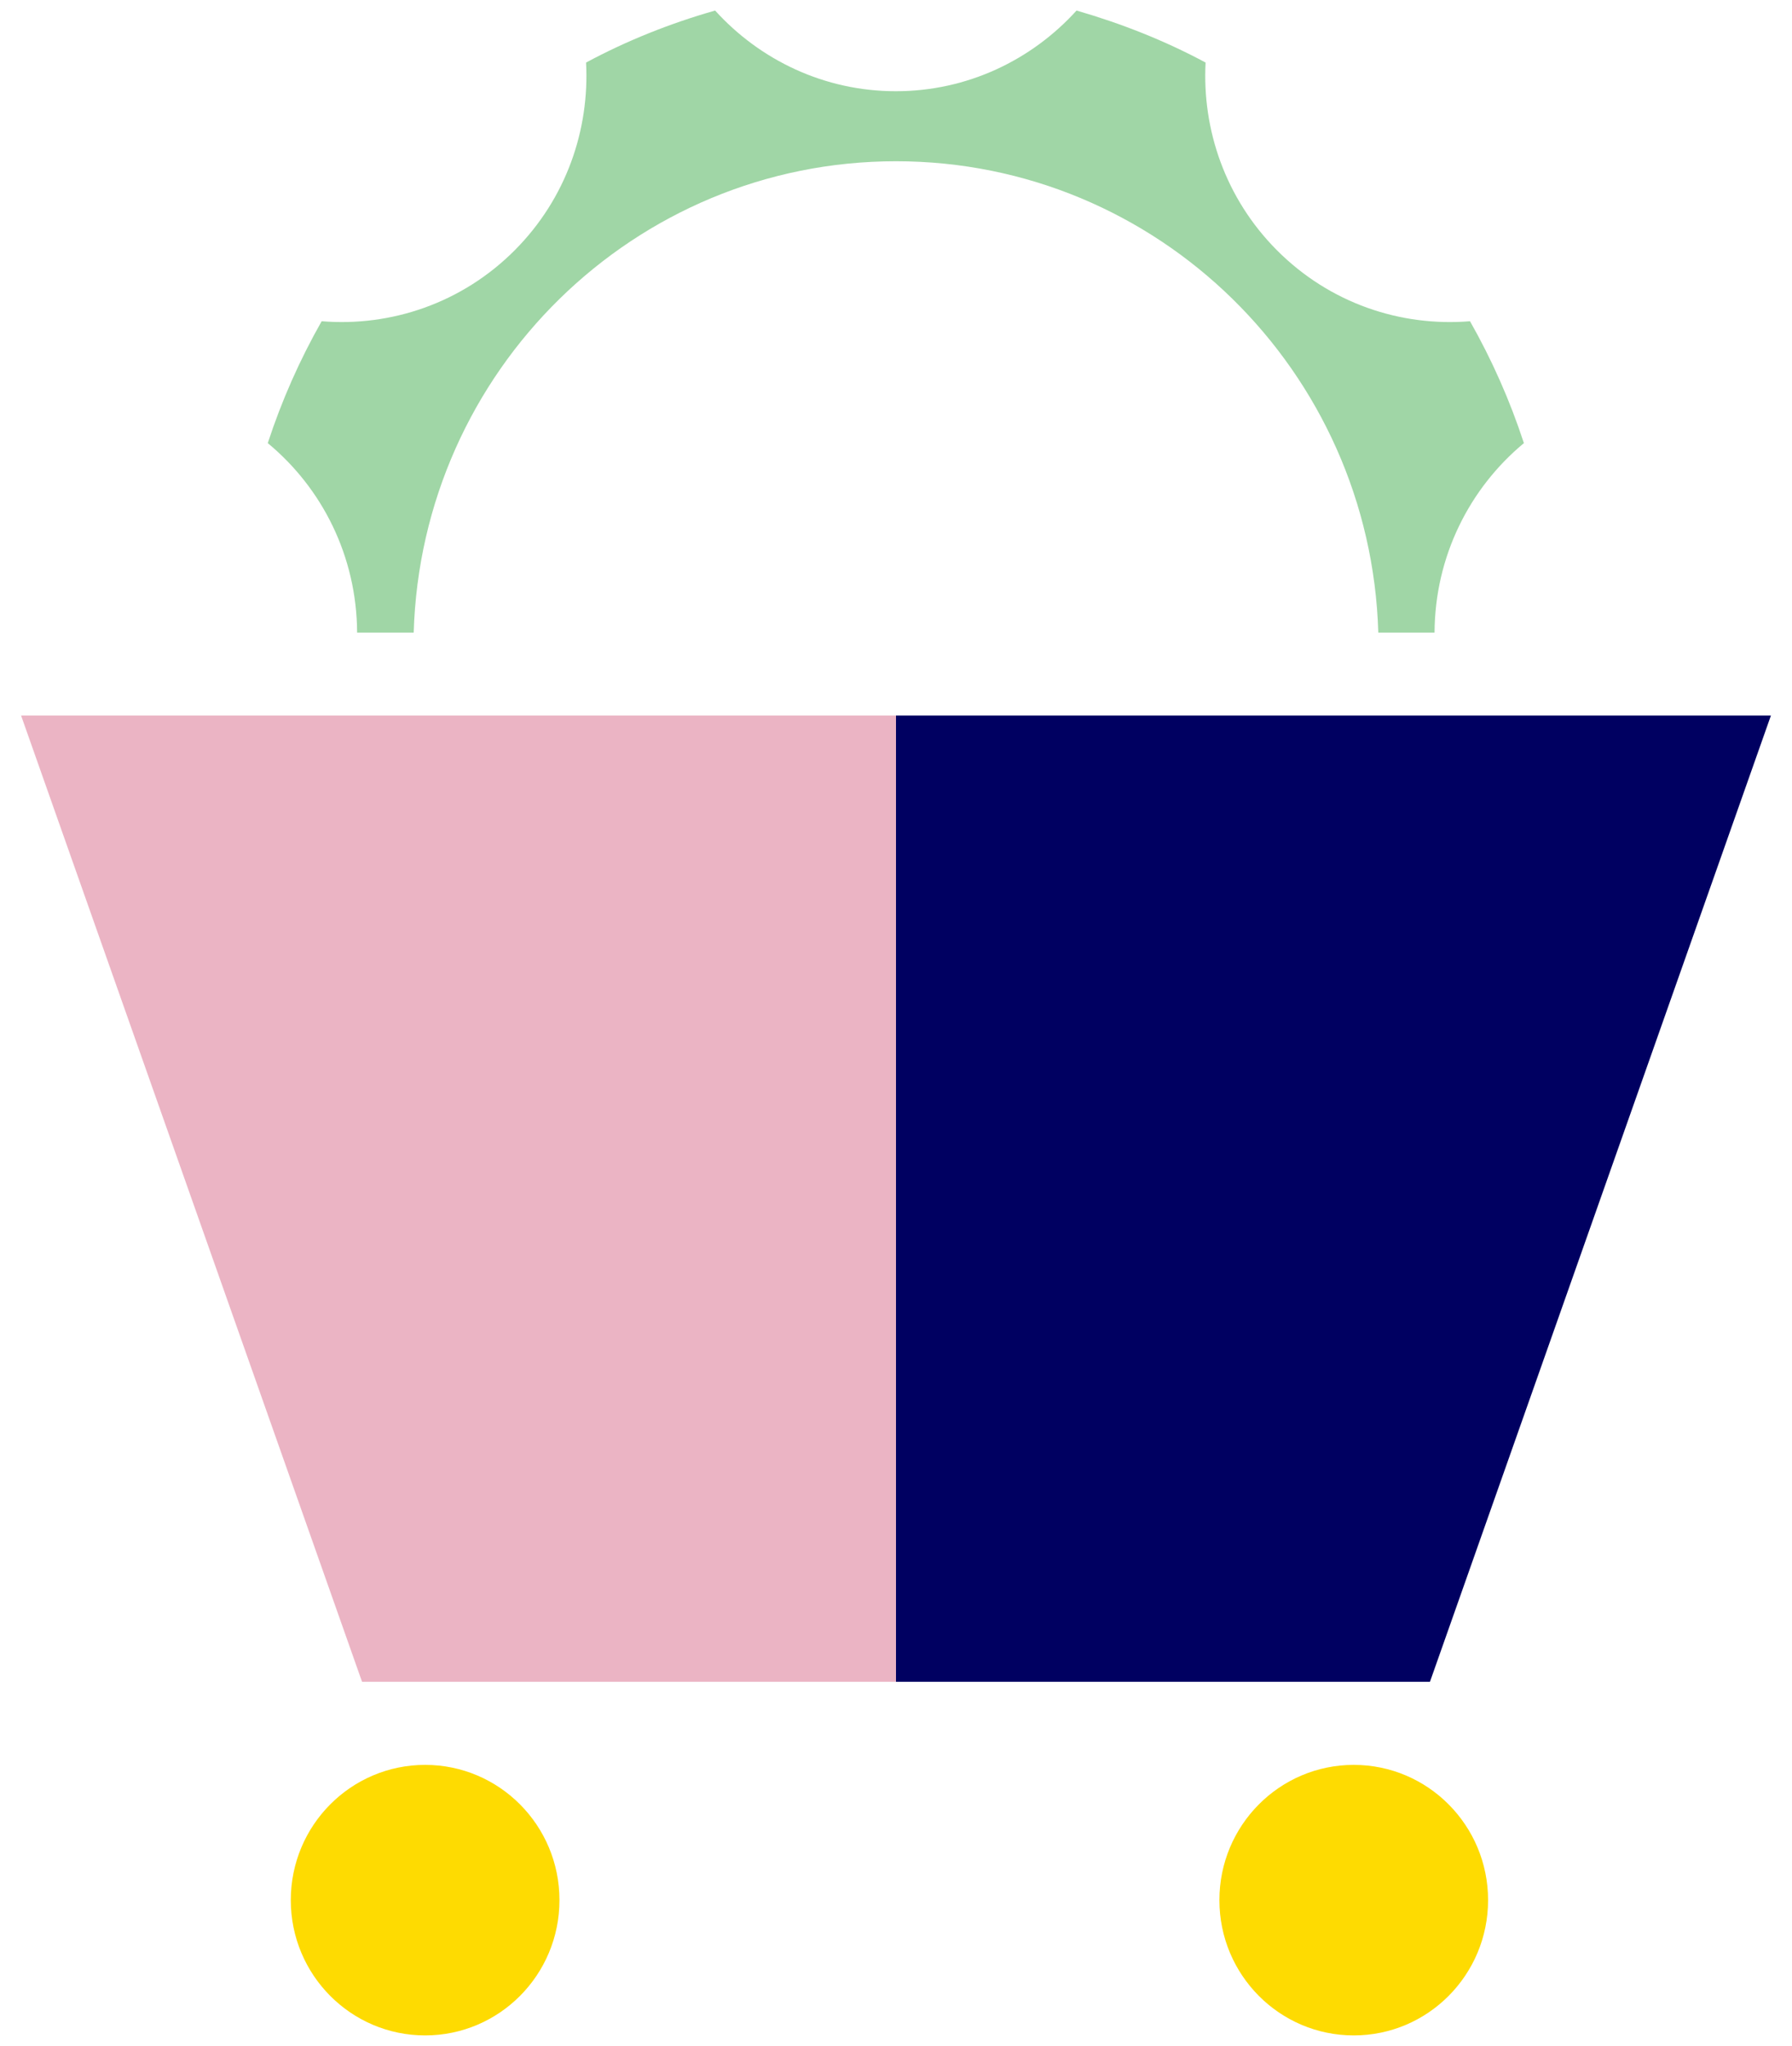
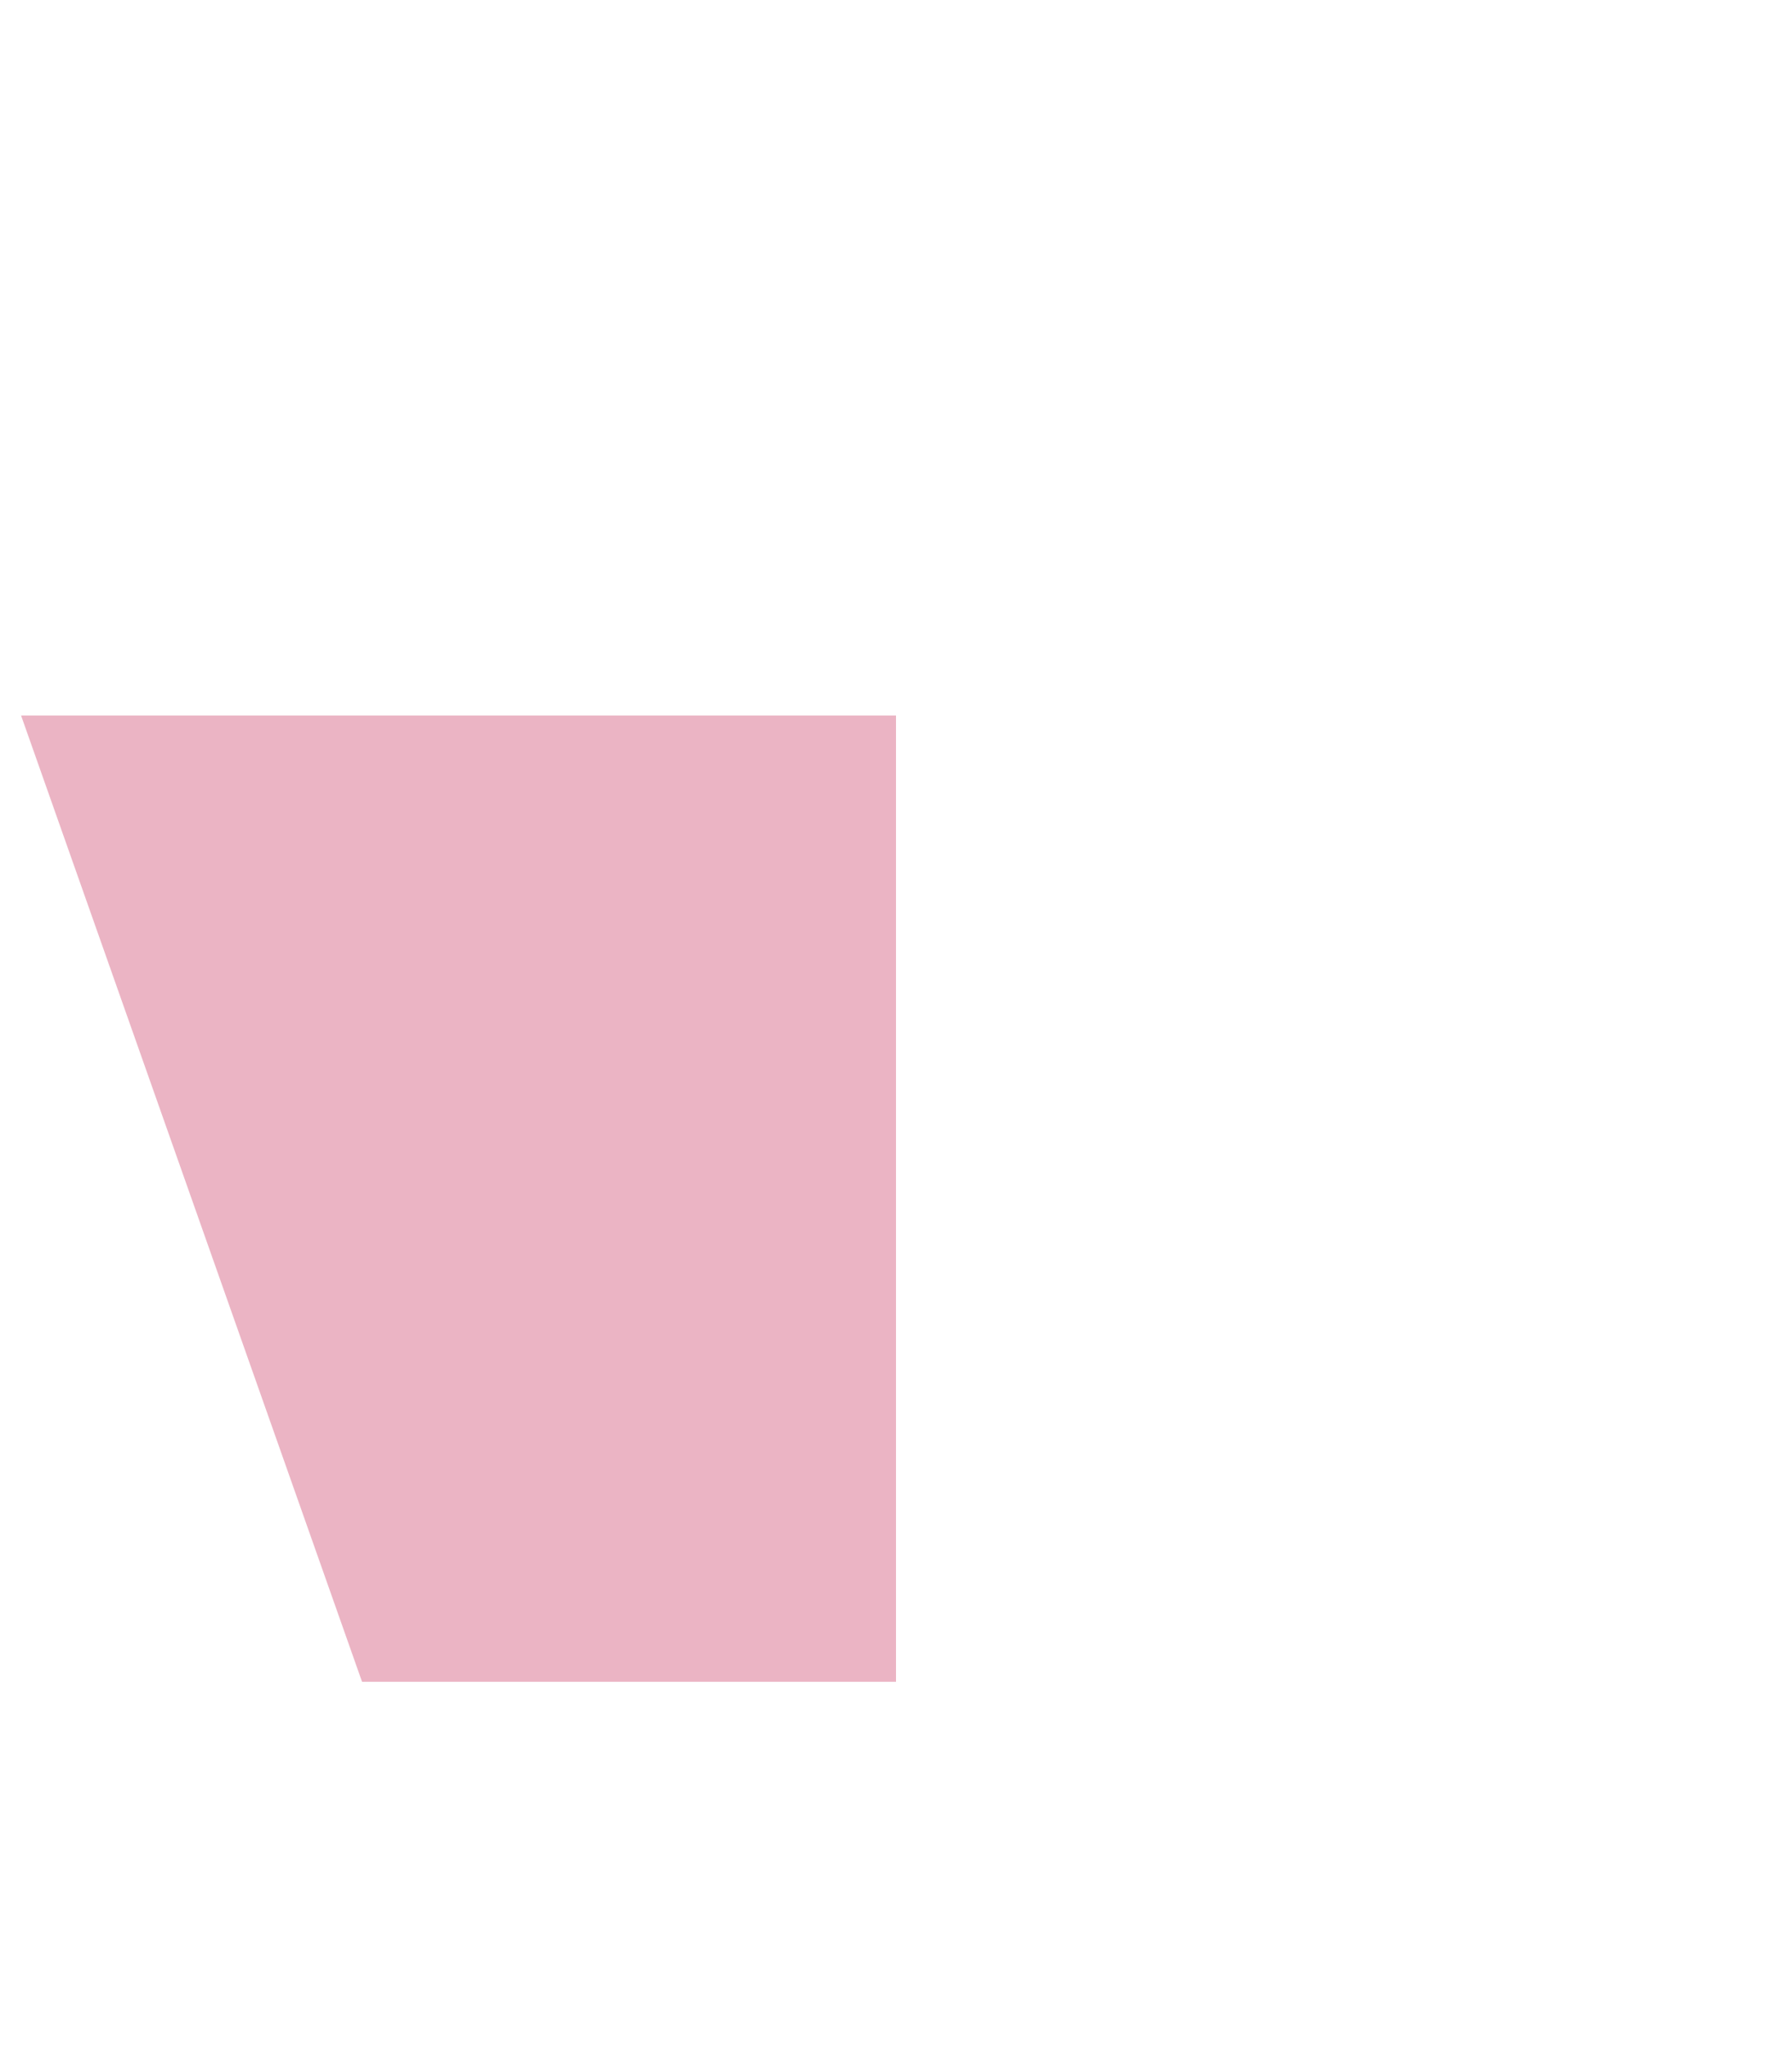
<svg xmlns="http://www.w3.org/2000/svg" width="85" height="97" viewBox="0 0 85 97" fill="none">
-   <path d="M19.623 29.993C19.987 17.59 30.087 7.645 42.5 7.645C54.913 7.645 65.013 17.59 65.377 29.993H68.045C68.061 26.38 69.703 23.149 72.283 21.009C71.62 18.982 70.762 17.053 69.727 15.23C66.444 15.499 63.072 14.384 60.557 11.853C58.131 9.412 57.015 6.156 57.185 2.966C55.261 1.932 53.206 1.119 51.064 0.5C48.937 2.844 45.888 4.325 42.492 4.325C39.096 4.325 36.047 2.844 33.92 0.5C31.777 1.11 29.723 1.932 27.799 2.966C27.968 6.164 26.853 9.412 24.427 11.853C21.92 14.376 18.54 15.499 15.257 15.23C14.221 17.053 13.364 18.982 12.701 21.009C15.281 23.141 16.922 26.372 16.939 29.993H19.607H19.623Z" fill="#A0D6A6" />
  <path d="M42.5 33.924H1L17.173 79.735H42.5V33.924Z" fill="#EBB4C4" />
-   <path d="M42.5 33.924H84L67.827 79.735H42.5V33.924Z" fill="#000061" />
-   <path d="M20.165 96.5C23.684 96.5 26.537 93.629 26.537 90.087C26.537 86.545 23.684 83.674 20.165 83.674C16.646 83.674 13.793 86.545 13.793 90.087C13.793 93.629 16.646 96.5 20.165 96.5Z" fill="#FEDB01" />
-   <path d="M64.212 96.5C67.731 96.5 70.584 93.629 70.584 90.087C70.584 86.545 67.731 83.674 64.212 83.674C60.693 83.674 57.84 86.545 57.84 90.087C57.84 93.629 60.693 96.5 64.212 96.5Z" fill="#FEDB01" />
</svg>